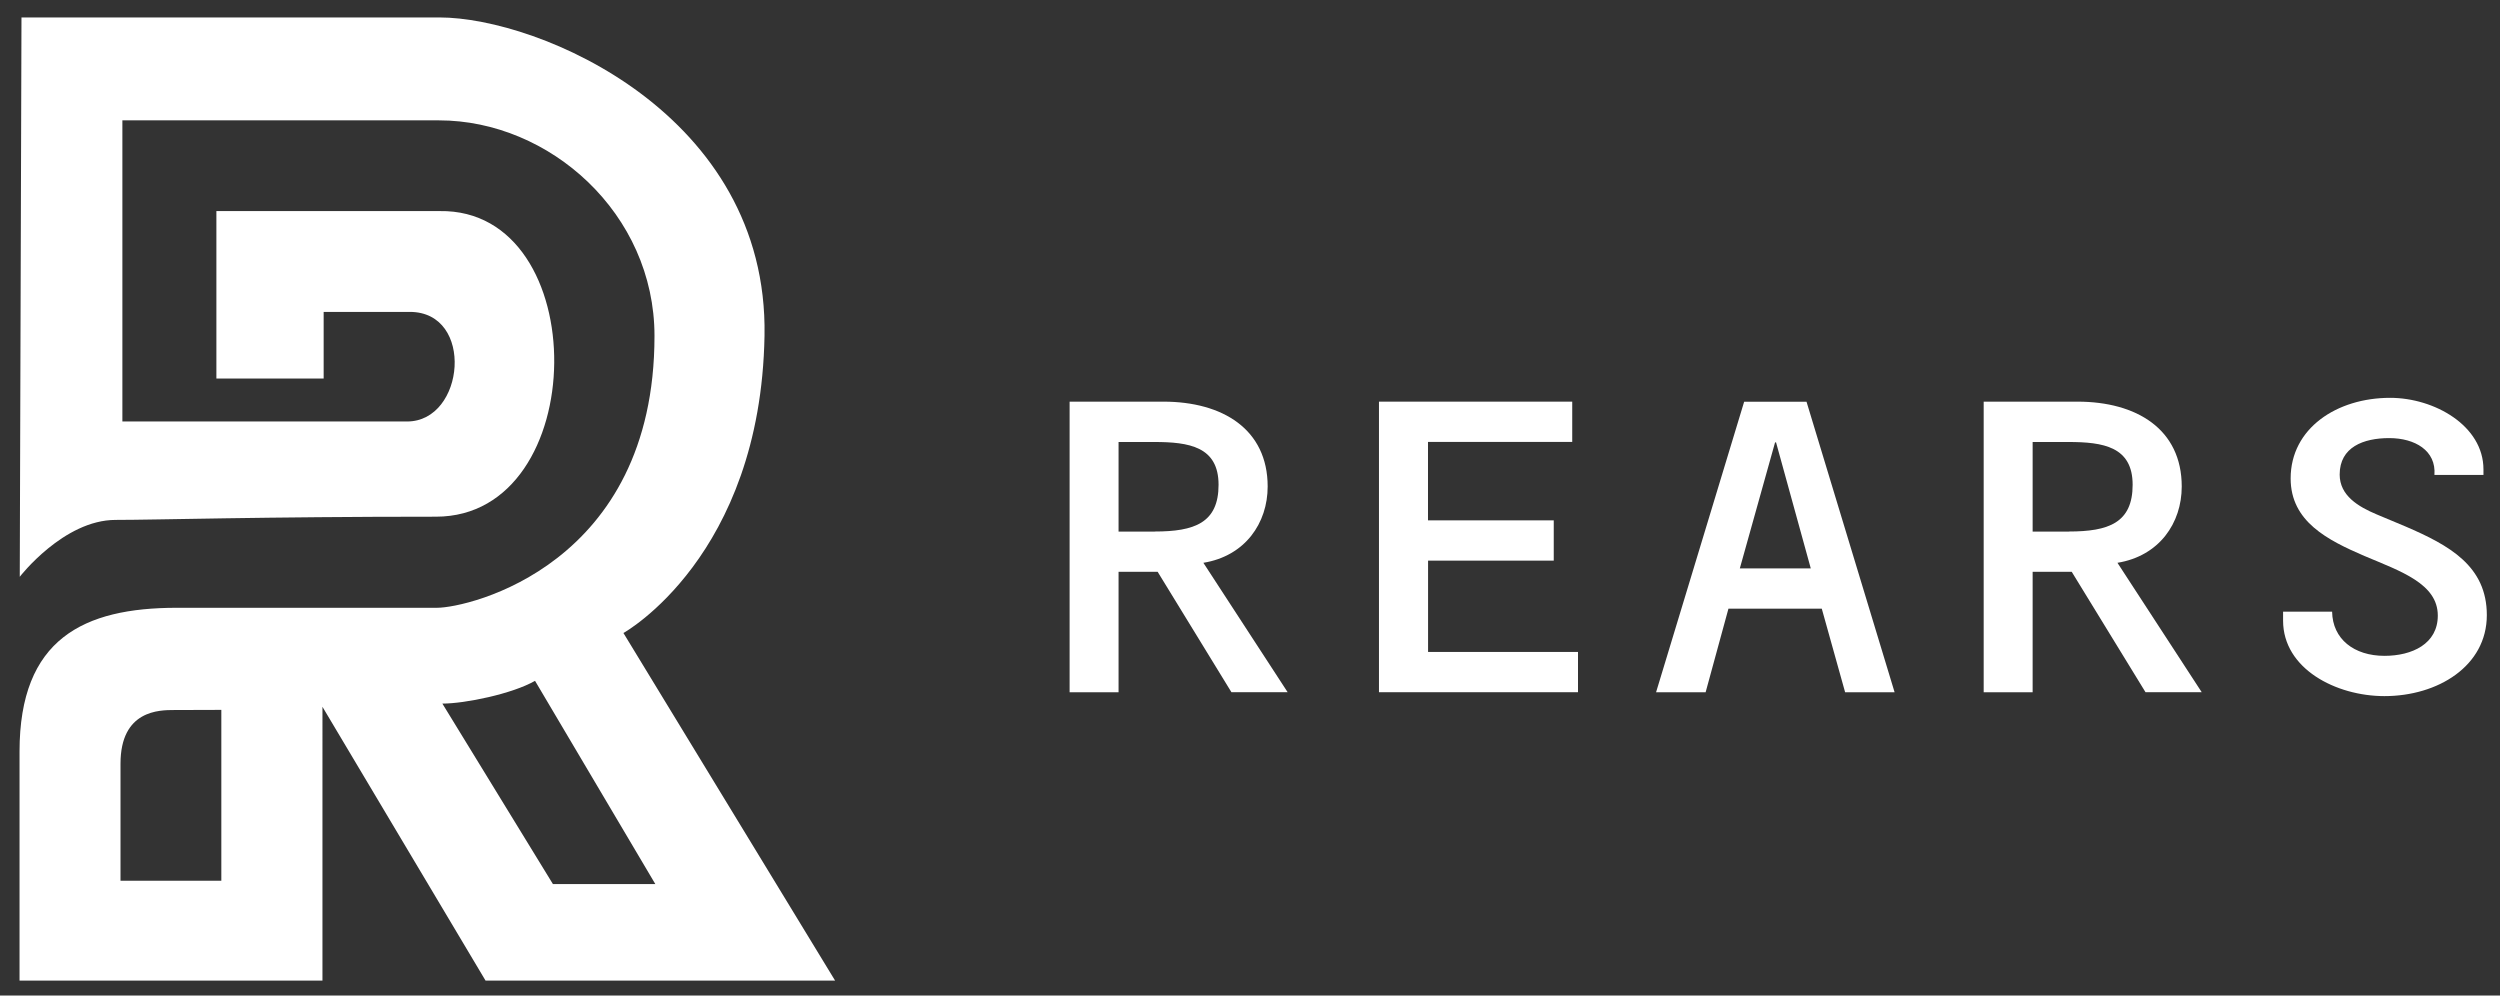
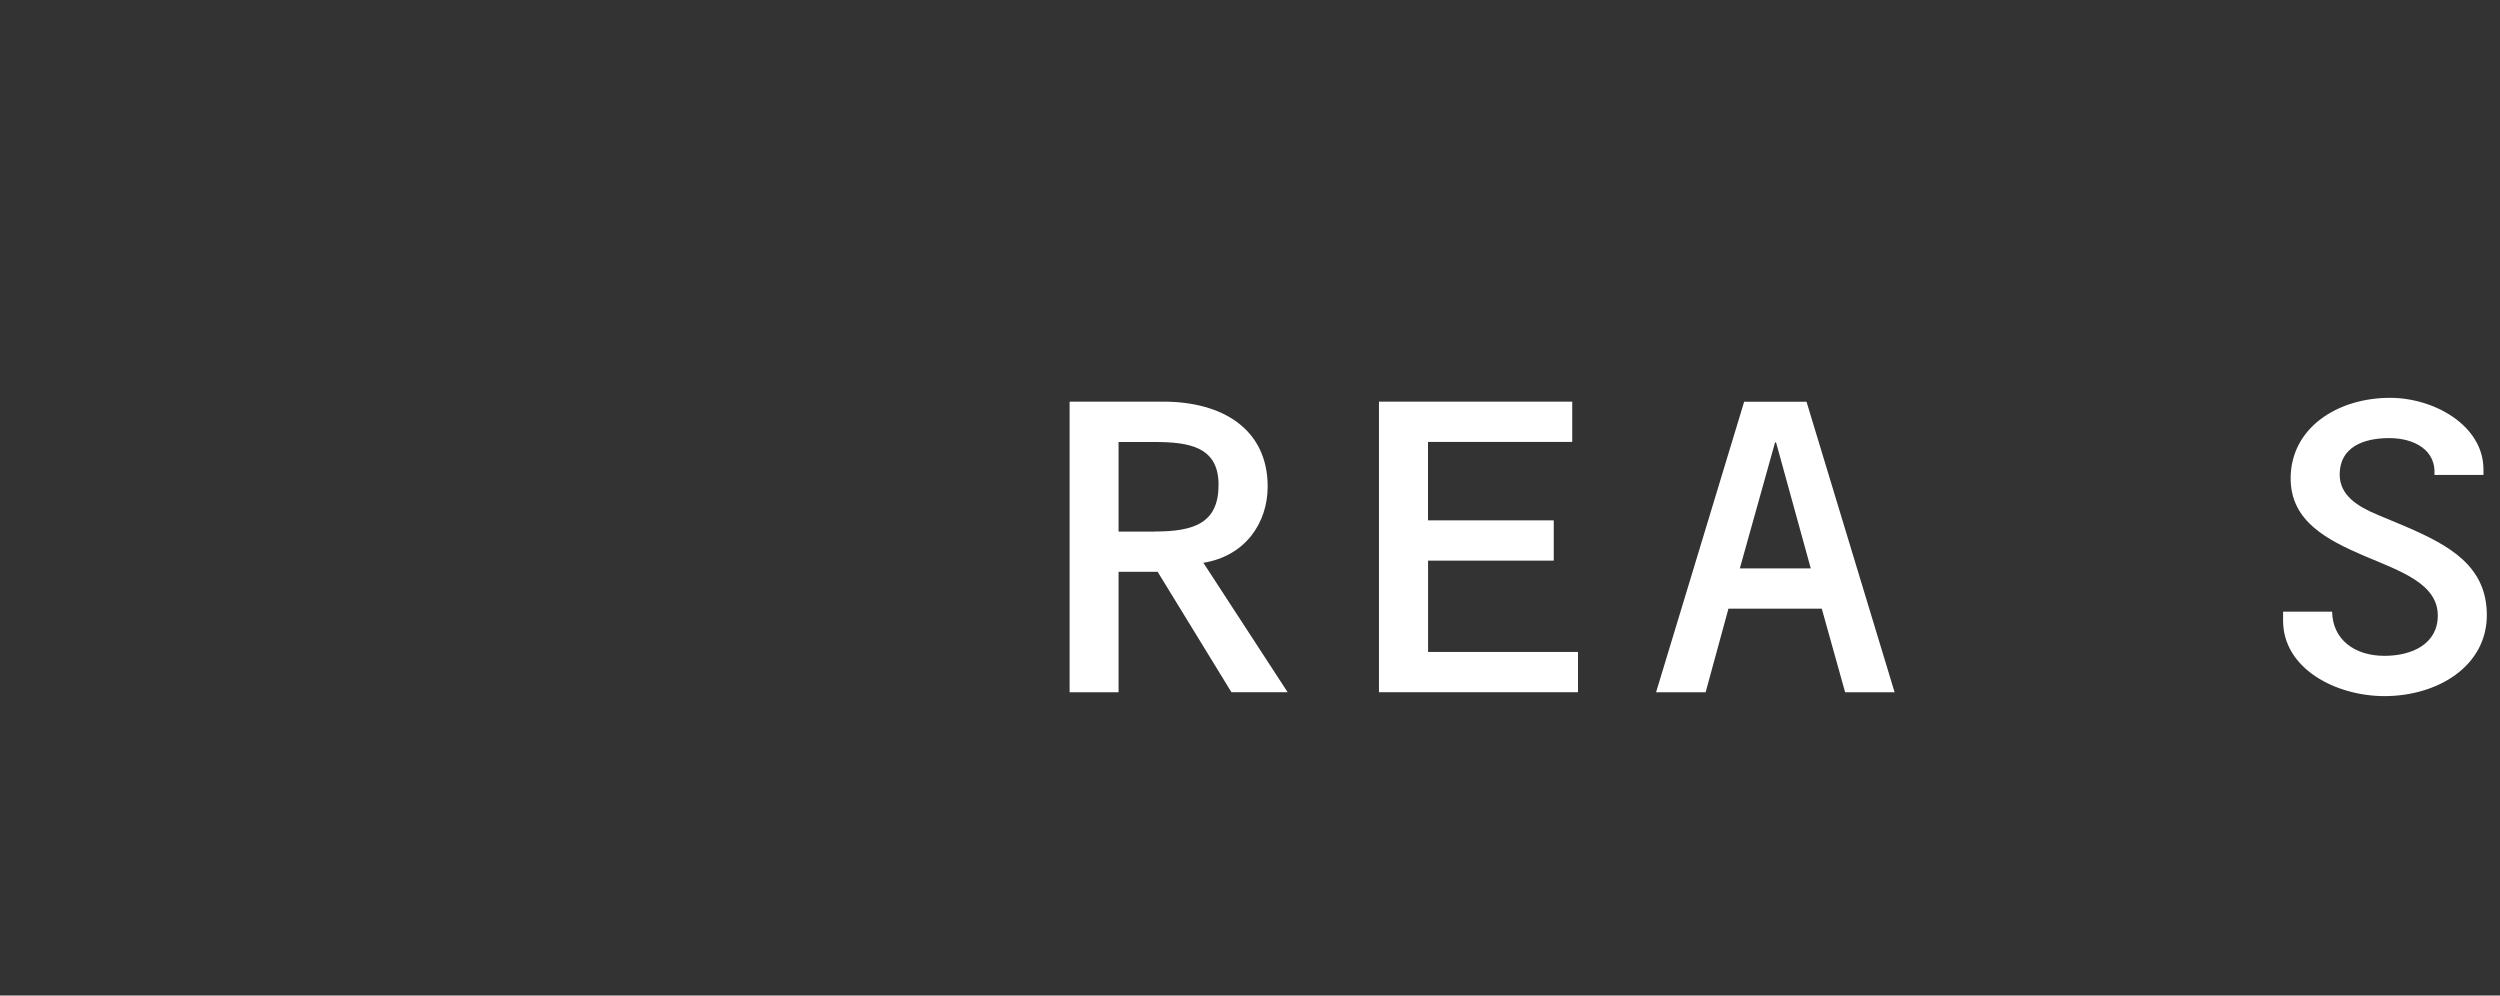
<svg xmlns="http://www.w3.org/2000/svg" version="1.1" id="レイヤー_1" x="0px" y="0px" width="334px" height="133px" viewBox="0 0 334 133" style="enable-background:new 0 0 334 133;" xml:space="preserve">
  <rect x="0" y="0" width="334" height="133" fill="#333333" stroke="none" />
  <style type="text/css">
	.st0{fill:none;stroke:url(#SVGID_1_);stroke-width:12;stroke-miterlimit:10;}
	.st1{fill:#FFFFFF;}
</style>
  <linearGradient id="SVGID_1_" gradientUnits="userSpaceOnUse" x1="167.425" y1="66.67" x2="167.425" y2="66.67">
    <stop offset="0" style="stop-color:#58B0ED" />
    <stop offset="0.109" style="stop-color:#5AB9EF" />
    <stop offset="0.289" style="stop-color:#61D3F6" />
    <stop offset="0.498" style="stop-color:#6AF8FF" />
    <stop offset="0.599" style="stop-color:#5BD7EC" />
    <stop offset="0.818" style="stop-color:#3483BE" />
    <stop offset="0.994" style="stop-color:#133C96" />
  </linearGradient>
  <path class="st0" d="M167.43,66.67" />
  <g>
    <g>
      <g>
        <path class="st1" d="M149.45,92.49h-6.55V53.66h12.53c7.89,0,13.93,3.67,13.93,11.34c0,4.87-2.99,9.28-8.59,10.19l11.26,17.29     h-7.51l-9.86-16.09h-5.22V92.49z M154.28,71.01c5.28,0,8.52-1.14,8.52-6.24c0-5.1-3.94-5.72-8.59-5.72h-4.77v11.97H154.28z" />
        <path class="st1" d="M190.79,69.52h16.79v5.38h-16.79v12.2h20.03v5.38h-26.59V53.66h25.82v5.38h-19.27V69.52z" />
        <path class="st1" d="M230.92,81.32l-3.05,11.17h-6.62l11.77-38.82h8.33l11.77,38.82h-6.61l-3.12-11.17H230.92z M237.28,59.1     h-0.13l-4.71,16.84h9.48L237.28,59.1z" />
-         <path class="st1" d="M271.57,92.49h-6.55V53.66h12.53c7.89,0,13.93,3.67,13.93,11.34c0,4.87-2.99,9.28-8.59,10.19l11.26,17.29     h-7.51l-9.86-16.09h-5.22V92.49z M276.4,71.01c5.28,0,8.52-1.14,8.52-6.24c0-5.1-3.94-5.72-8.59-5.72h-4.77v11.97H276.4z" />
        <path class="st1" d="M305.02,82.92v-1.2h6.55c0.06,3.66,2.93,5.9,7,5.9c3.69,0,7.12-1.6,7.12-5.38c0-4.24-4.9-5.9-9.8-7.96     c-4.9-2.12-9.86-4.58-9.86-10.36c0-6.7,6.17-10.77,13.29-10.77c5.91,0,12.47,3.72,12.47,9.56v0.74h-6.55     c0.25-3.26-2.61-4.92-6.04-4.92c-3.44,0-6.62,1.2-6.62,4.87c0,2.81,2.48,4.29,4.96,5.33l3.82,1.6     c5.85,2.52,10.88,5.27,10.88,11.85c0,6.81-6.55,10.82-13.68,10.82C312.08,93,305.02,89.34,305.02,82.92z" />
      </g>
-       <path class="st1" d="M83.29,84.57c0,0,18.33-10.16,18.85-39.73C102.65,15.26,72.03,2.33,58.7,2.33c-9.41,0-55.83,0-55.83,0    L2.64,77.06c0,0,5.86-7.6,12.81-7.6c5.43,0,19.55-0.43,42.79-0.43c20.85,0,21.13-41.17,0.49-40.83H28.91v22.37h14.33v-8.9h11.51    c8.69,0,7.38,14.64-0.36,14.64H16.35V16.08c0,0,33.73,0,42.29,0c14.8,0,28.8,12.45,28.8,28.8c0,30.61-24.86,36.32-29.06,36.32    c-4.2,0-21.53,0-34.76,0c-12.45,0-21.01,4.15-21.01,19.2c0,15.05,0,30.61,0,30.61h40.47V94.43l21.79,36.58h46.7L83.29,84.57z     M29.57,117.67H16.1v-15.64c0-7.17,5.21-7.17,7.17-7.17c1.95,0,6.3-0.02,6.3-0.02V117.67z M59.1,94c3.04,0,9.34-1.3,12.38-3.04    l16.07,27.15H73.87L59.1,94z" />
    </g>
  </g>
</svg>